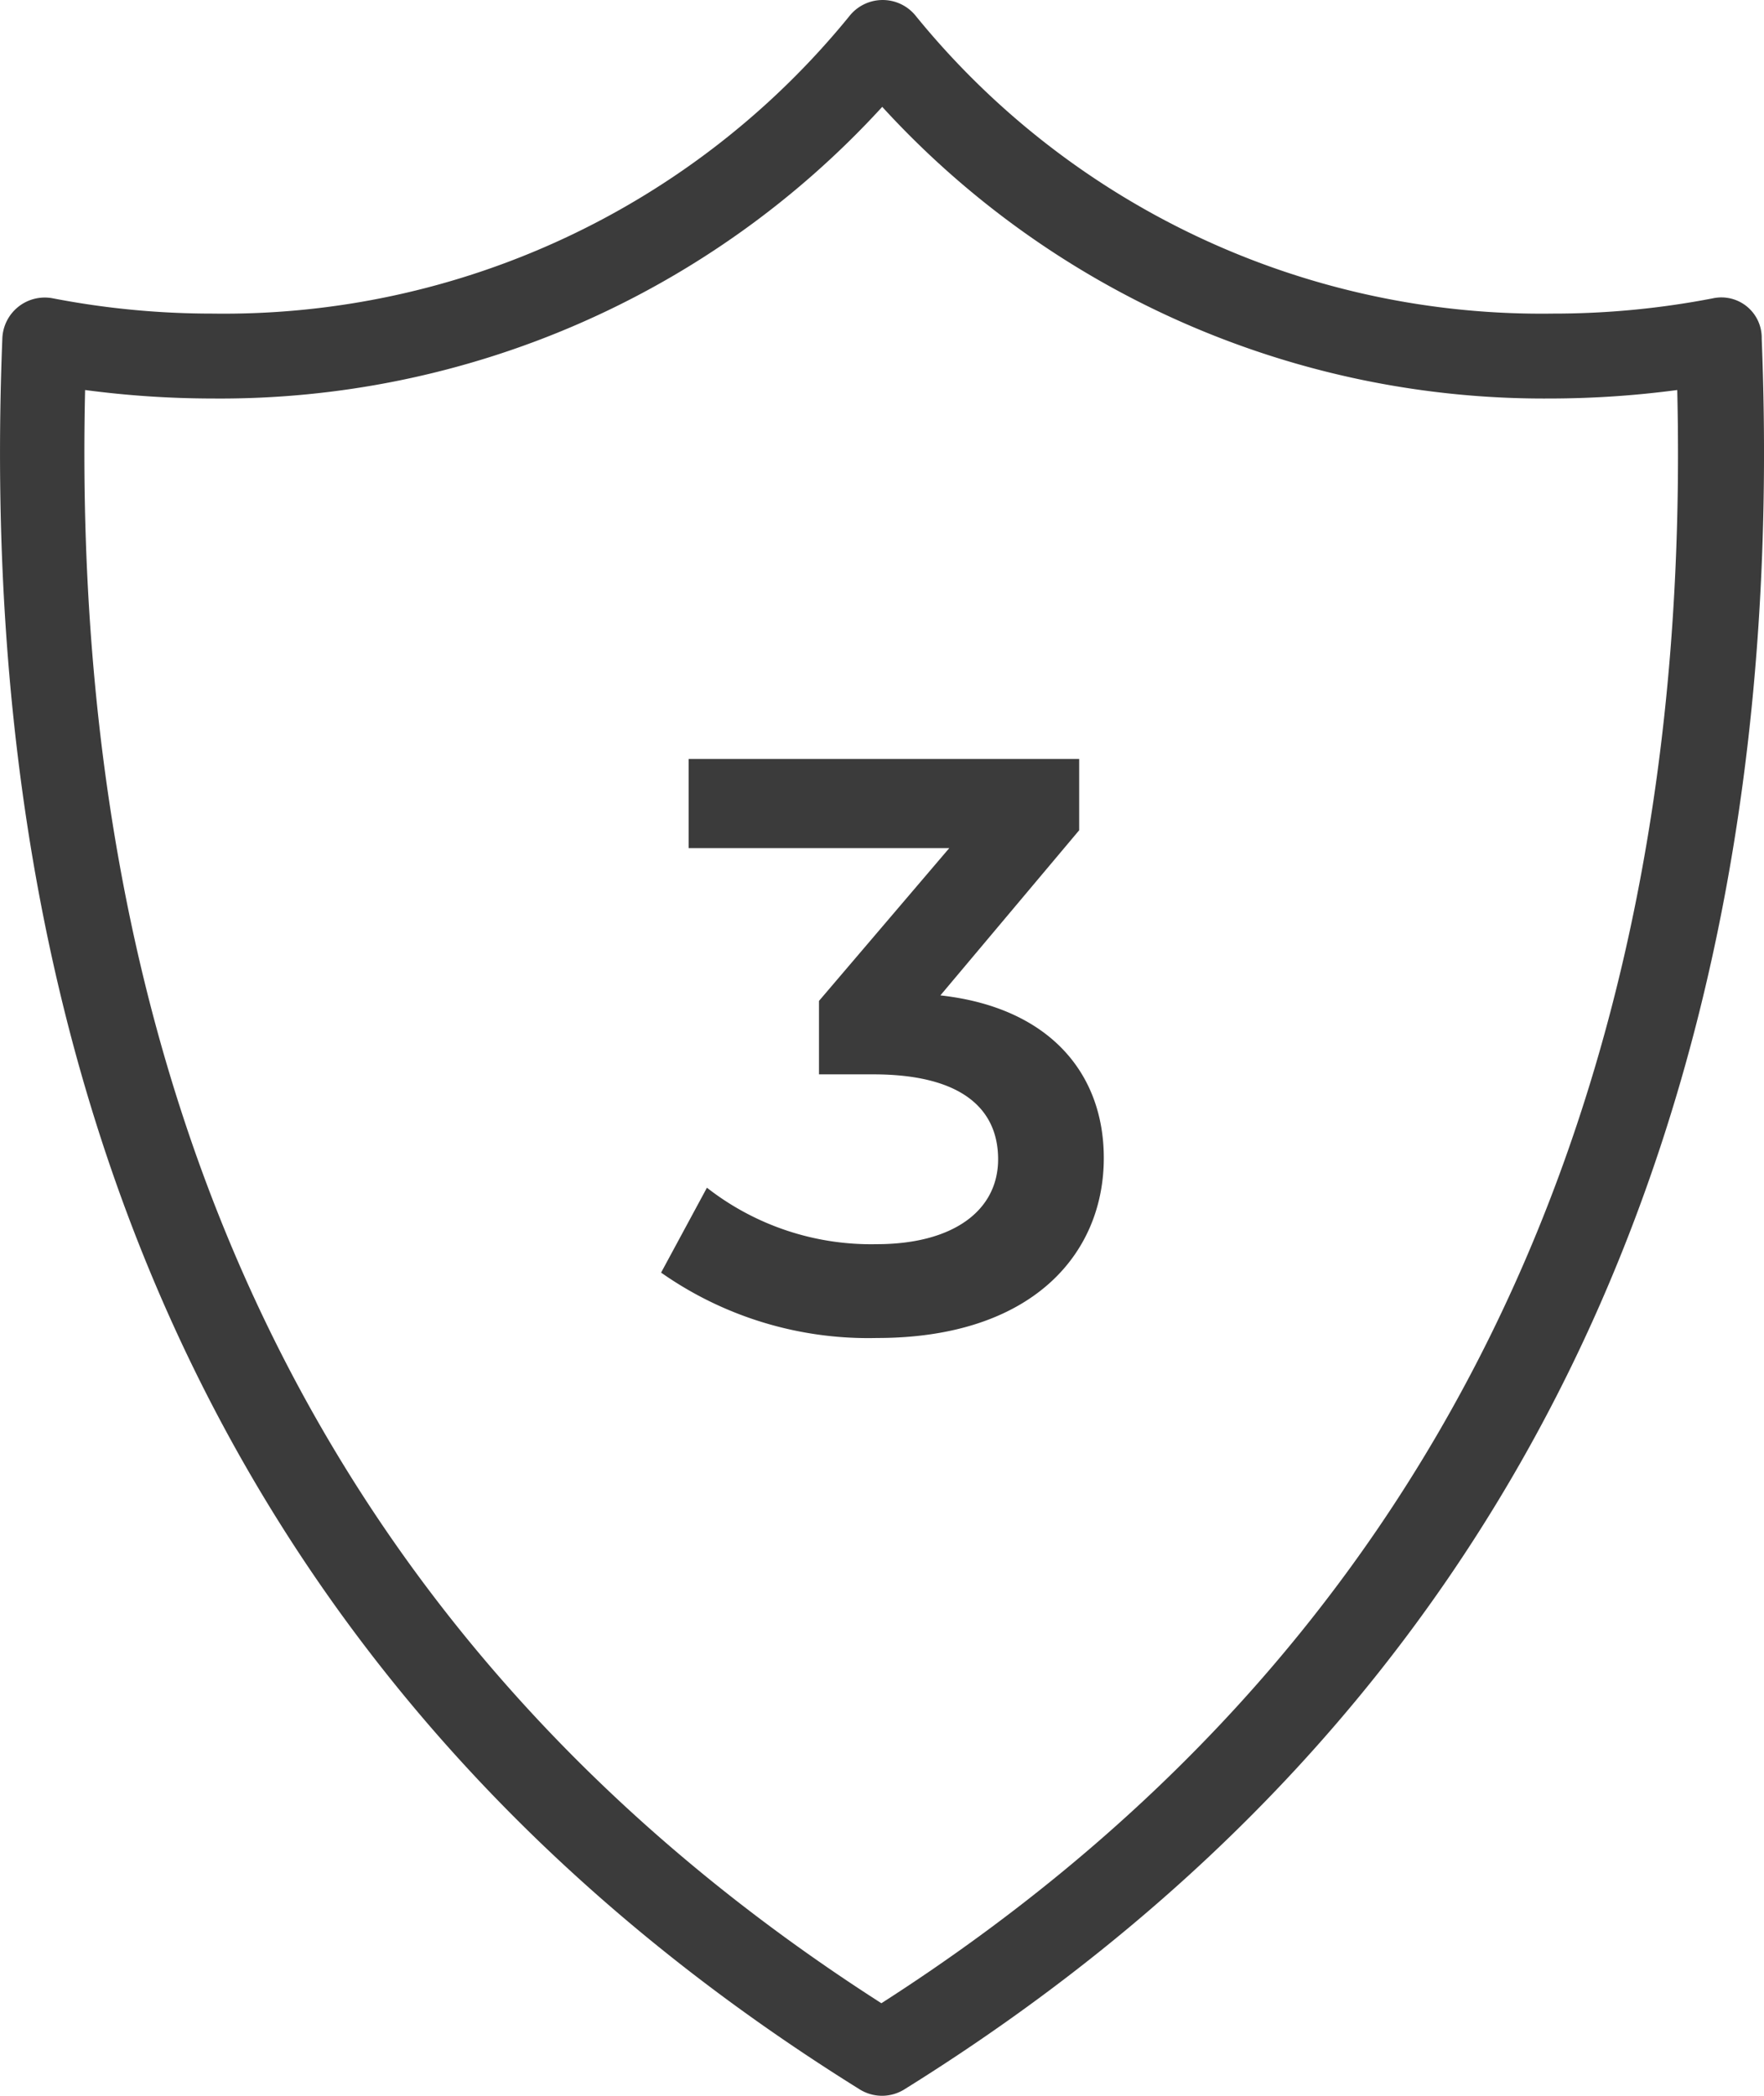
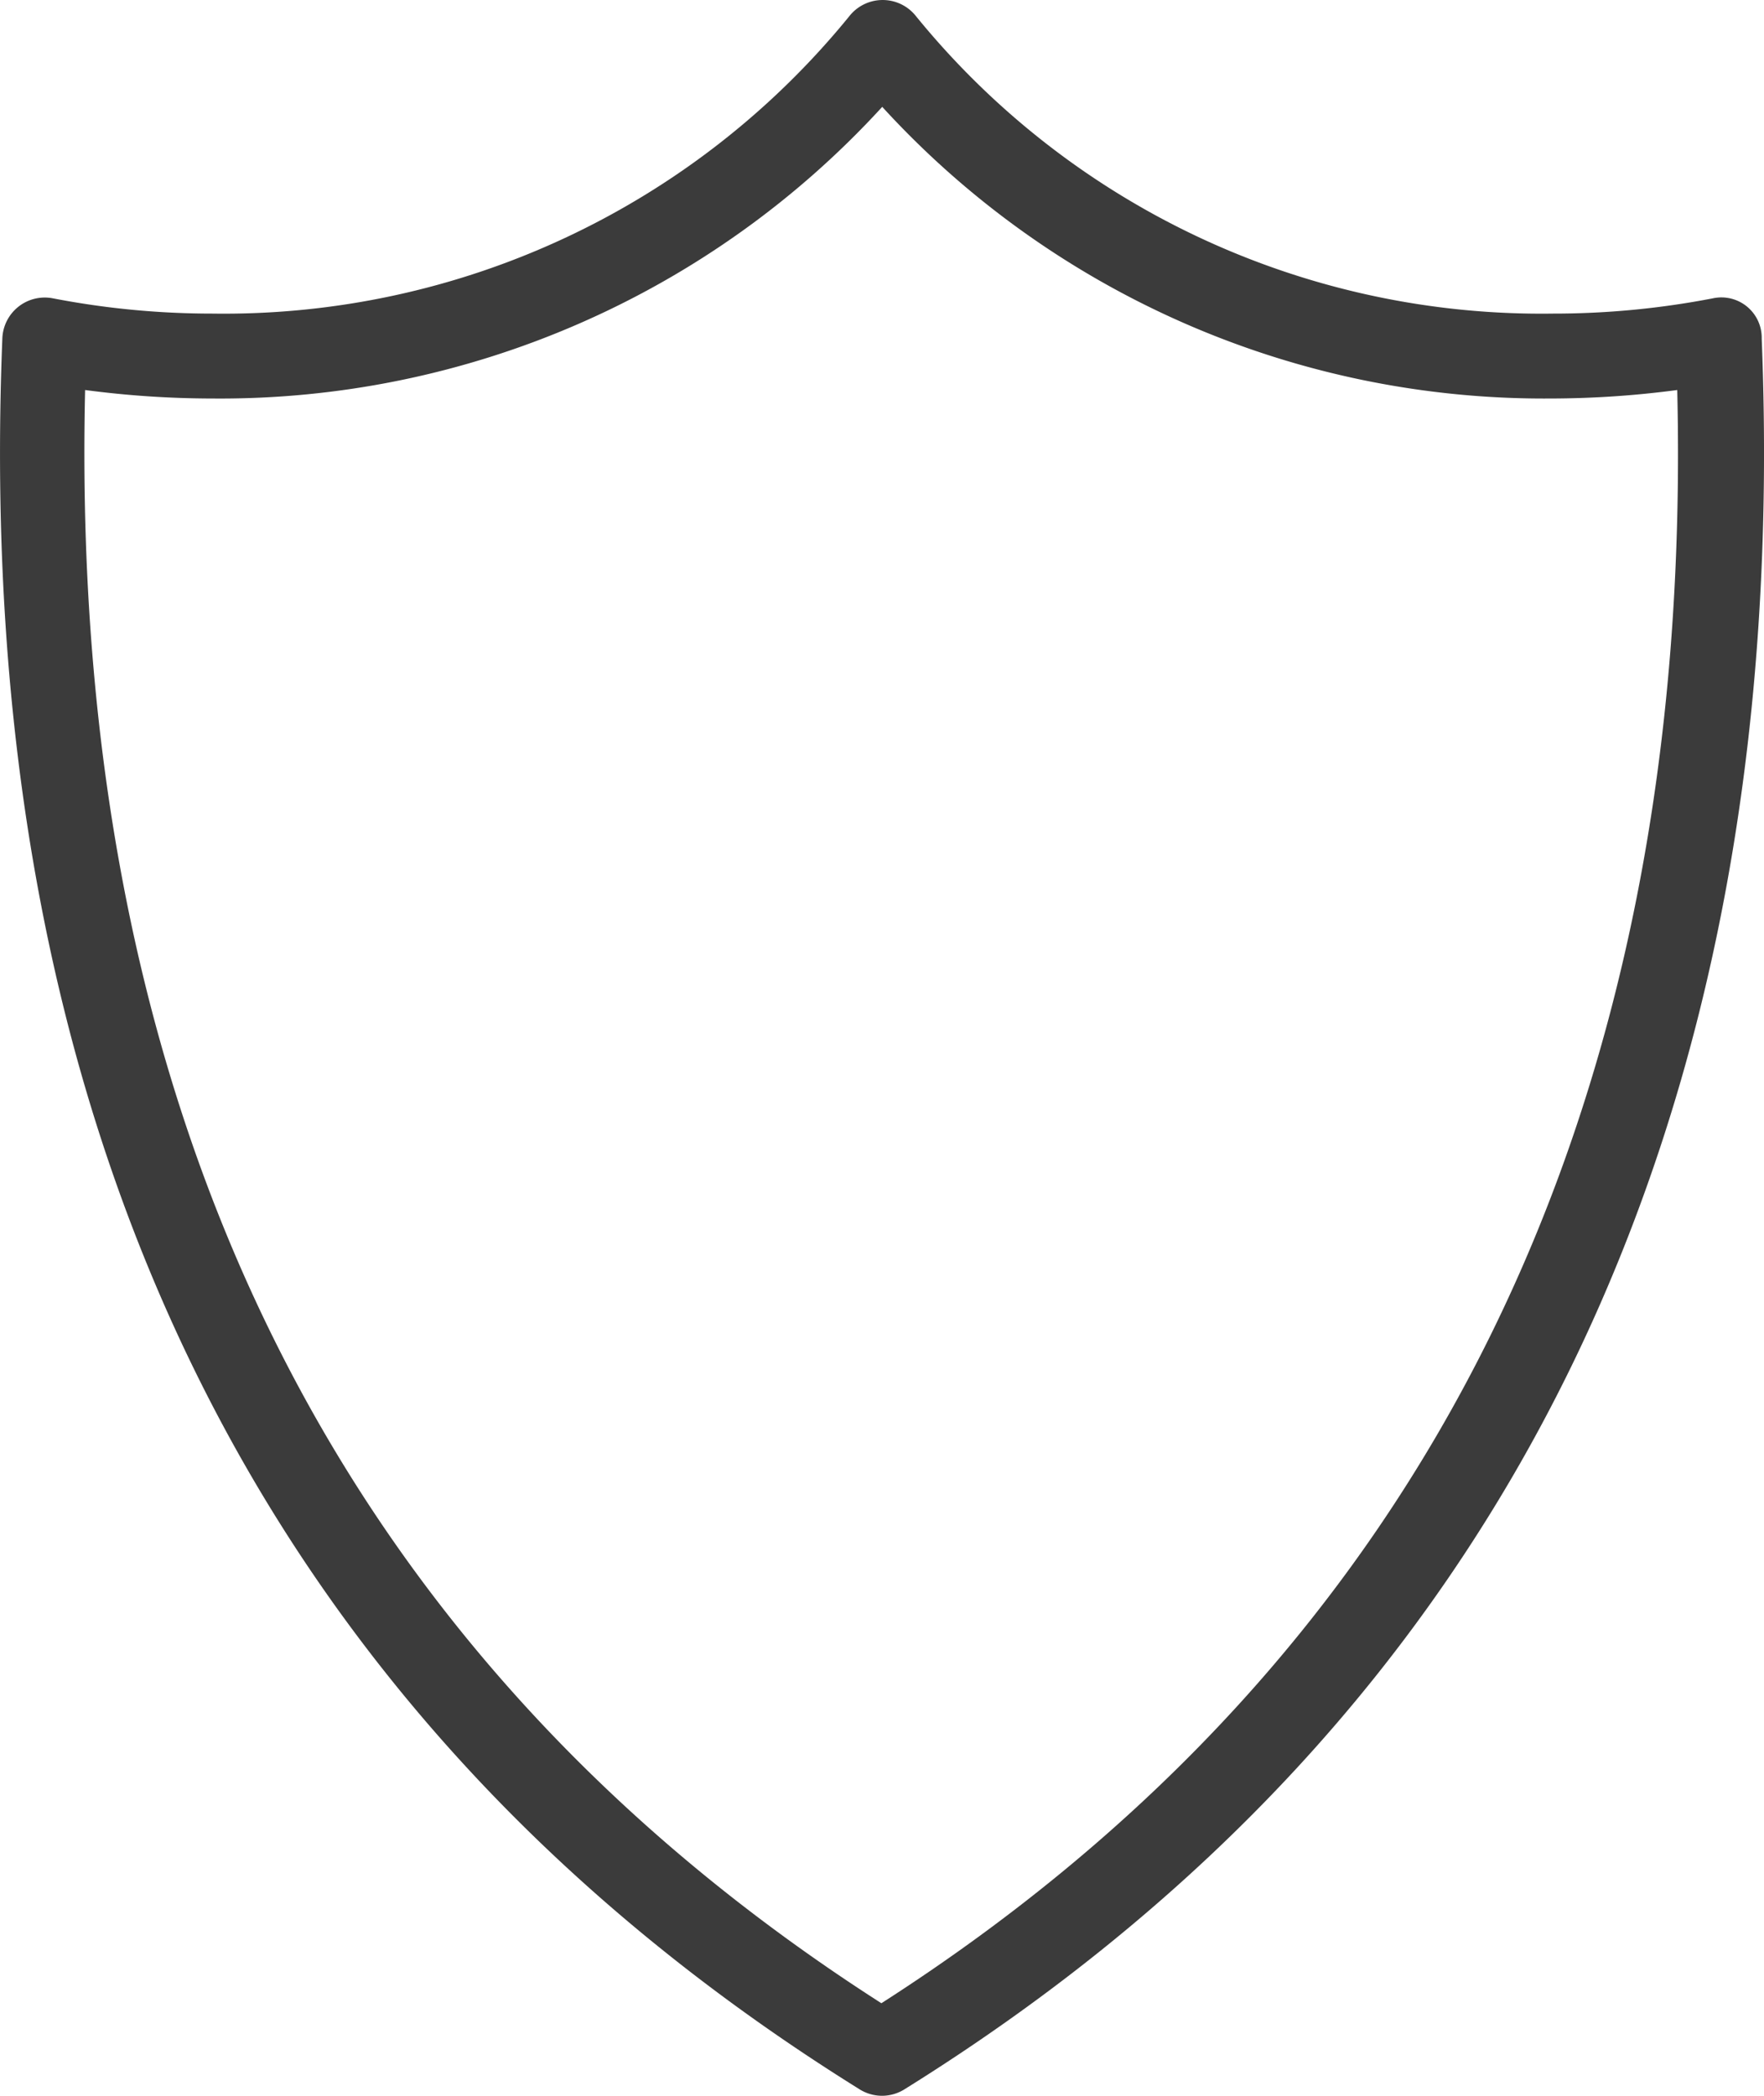
<svg xmlns="http://www.w3.org/2000/svg" width="41.559" height="49.367">
  <g fill="#3b3b3b" data-name="Layer 2">
    <path data-name="Path 296" d="M20.785 49.367a1 1 0 01-.53-.15c-14.14-8.8-20.94-22.68-20.2-41.24a1 1 0 011.19-.95 19.74 19.74 0 003.76.36 19 19 0 0015-7 1 1 0 011.58 0 19 19 0 0015 7 19.74 19.74 0 003.77-.36.95.95 0 011.15.95c.74 18.56-6.06 32.44-20.2 41.24a1 1 0 01-.52.15zM2.005 9.187c-.39 17 5.91 29.77 18.76 38 12.84-8.23 19.15-21 18.75-38a22.87 22.87 0 01-3 .2 21.12 21.12 0 01-15.73-6.87 21.14 21.14 0 01-15.78 6.87 23 23 0 01-3-.2z" />
-     <path data-name="Path 297" d="M26.005 27.277c0 2.28-1.71 4.24-5.34 4.24a8.49 8.49 0 01-5.09-1.54l1.08-2a6.28 6.28 0 004 1.33c1.8 0 2.86-.79 2.86-2s-.89-2-2.94-2h-1.28v-1.73l3.07-3.6h-6.14v-2.1h9.2v1.68l-3.27 3.89c2.54.28 3.85 1.81 3.85 3.83z" />
  </g>
</svg>